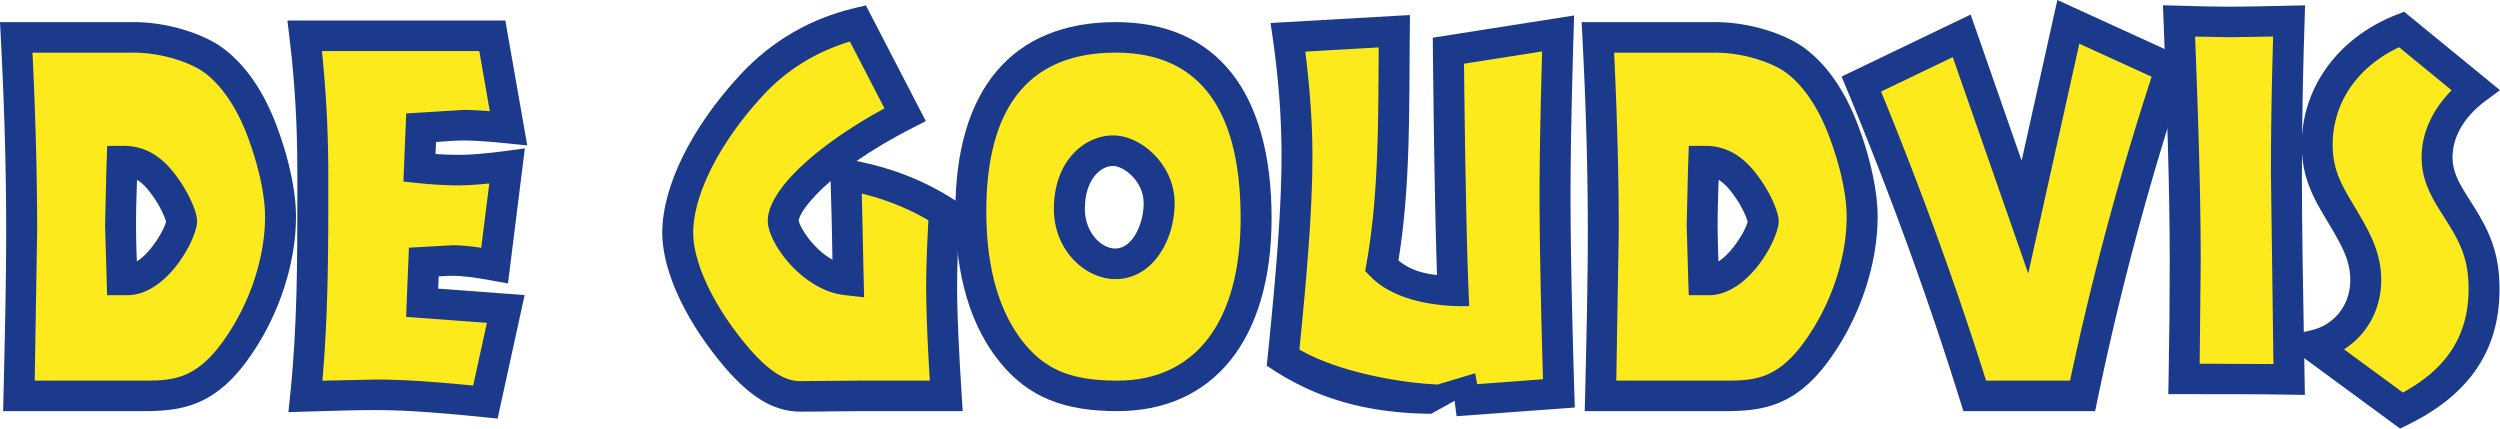
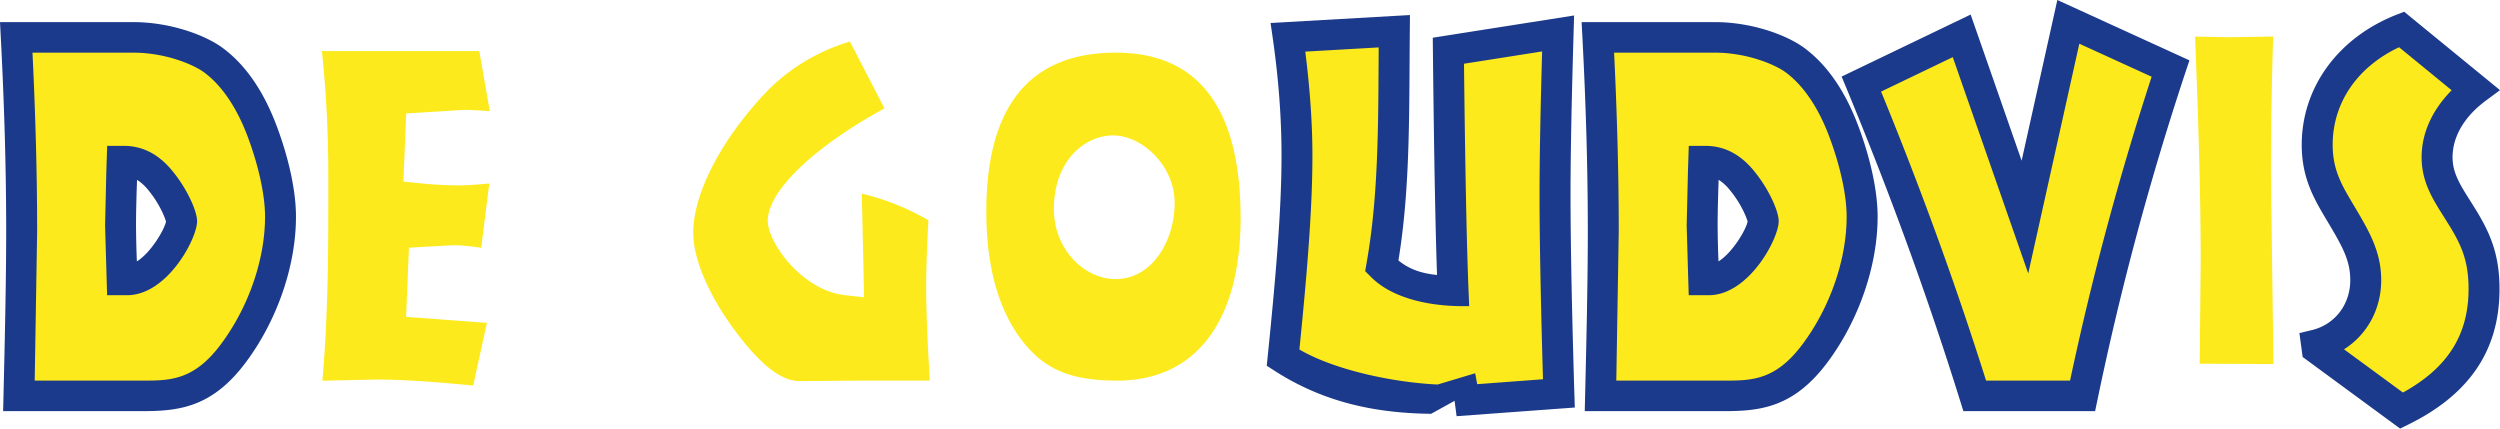
<svg xmlns="http://www.w3.org/2000/svg" id="Logo" viewBox="0 0 210 36">
  <style>.st0{fill:#1c3a8b}.st1{fill:#fcea1c}</style>
  <path class="st0" d="M23.257 10.622c-1.096-2.938-2.612-5.145-4.497-6.555-1.399-1.064-4.365-2.21-7.571-2.21H0l.064 1.226C.37 8.978.519 14.322.519 19.42c0 4.068-.113 9.108-.228 13.922l-.029 1.194H11.94c3.093 0 5.883-.309 8.713-4.105 2.636-3.533 4.209-8.107 4.209-12.234 0-2.108-.57-4.798-1.605-7.575zm-9.312 7.991c-.145.708-1.286 2.626-2.447 3.344a84.276 84.276 0 0 1-.072-3.018c0-1.172.037-2.418.084-3.83.325.192.677.504 1.065 1.007.853 1.075 1.282 2.164 1.37 2.497z" />
-   <path class="st0" d="M38.03 23.166c.786 0 1.803.125 3.403.419l1.236.227 1.418-11.345-1.519.202c-1.709.228-3.012.339-3.983.339-.647 0-1.325-.024-2.002-.071l.042-1.01c1.001-.079 1.794-.128 2.352-.128.849 0 2.113.086 3.758.256l1.554.16-1.841-10.489H24.14l.161 1.307c.676 5.488.676 9.735.676 12.016v1.354c0 5.431 0 11.046-.613 16.89l-.139 1.33 1.354-.045c2.644-.087 4.66-.131 5.993-.131 2.86 0 6.098.292 9.172.608l1.054.108 2.27-10.375-7.258-.541.042-1.032c.485-.033.884-.049 1.178-.049zM80.787 33.298c-.234-3.766-.391-6.771-.391-9.199 0-1.886.091-3.89.227-6.319l.038-.676-.577-.367c-2.446-1.559-5.114-2.614-8.132-3.212 1.281-.89 2.855-1.843 4.771-2.818l1.046-.532L72.735.452l-.905.214c-3.767.89-7.007 2.772-9.629 5.593-4.115 4.43-6.571 9.4-6.571 13.295 0 2.815 1.512 6.432 4.148 9.922 2.704 3.577 4.937 5.103 7.469 5.103 1.014 0 1.935-.012 2.827-.024.764-.01 1.482-.019 2.164-.019h8.626l-.077-1.238zM67.094 18.533c.014-.434.764-1.677 2.678-3.329.069 2.205.121 4.419.154 6.608-1.614-.87-2.766-2.756-2.832-3.279z" />
-   <path class="st0" d="M93.727 1.857c-8.69 0-13.476 5.647-13.476 15.902 0 5.4 1.285 9.693 3.821 12.763 2.332 2.813 5.258 4.013 9.786 4.013 8.112 0 12.955-6.059 12.955-16.207 0-10.621-4.647-16.471-13.086-16.471zm2.342 15.203c0 1.806-.975 3.819-2.374 3.819-1.215 0-2.568-1.371-2.568-3.338 0-2.338 1.222-3.6 2.373-3.6.902-.001 2.569 1.286 2.569 3.119z" />
  <path class="st0" d="M132.248 33.116c-.268-8.85-.324-13.997-.324-16.755 0-3.273.082-7.612.259-13.654l.041-1.407-11.871 1.867.01 1.005c.089 8.464.205 14.818.347 18.925-1.369-.133-2.38-.516-3.242-1.22.871-5.331.903-10.777.936-16.531.005-.937.011-1.882.02-2.836l.012-1.247-11.708.669.18 1.254c.497 3.471.739 6.707.739 9.895 0 4.518-.467 10.038-1.169 16.936l-.072.704.6.388c3.703 2.392 7.797 3.55 12.886 3.645l.321.006 1.971-1.091.169 1.291 9.93-.728-.035-1.116zM156.112 10.623c-1.094-2.936-2.61-5.144-4.497-6.556-1.399-1.064-4.364-2.21-7.569-2.21h-11.19l.064 1.226c.307 5.897.456 11.24.456 16.337 0 3.707-.088 8.076-.229 13.922l-.029 1.194h11.679c3.091 0 5.881-.309 8.714-4.105 2.635-3.534 4.209-8.108 4.209-12.234-.001-2.108-.572-4.798-1.608-7.574zm-9.311 7.99c-.145.708-1.287 2.626-2.448 3.344a85.175 85.175 0 0 1-.072-3.018c0-1.172.037-2.42.083-3.831.325.192.677.505 1.066 1.008.854 1.075 1.283 2.164 1.371 2.497zM172.817 0l-3 13.495-4.282-12.273-10.839 5.211.419 1.011c3.694 8.919 6.819 17.512 9.553 26.269l.257.823h11.065l.194-.932a246.192 246.192 0 0 1 7.4-27.549l.328-.986L172.817 0z" />
-   <path class="st0" d="M193.36 14.716c0-5.727.138-10.127.229-13.039l.038-1.228-2.29.049c-1.577.035-2.939.065-4.083.065-1.204 0-2.564-.038-4.004-.079L181.69.44l.06 1.585c.249 6.563.507 13.35.507 19.992 0 3.246-.032 6.485-.098 9.903l-.023 1.188h1.205c3.494 0 6.512 0 9.045.045l1.225.021-.022-1.208c-.134-7.462-.229-13.067-.229-17.25z" />
  <path class="st0" d="M207.497 16.864c-.86-1.361-1.482-2.344-1.482-3.653 0-1.733.99-3.42 2.787-4.751L210 7.573 201.947.984l-.652.257c-4.904 1.931-7.95 6.116-7.95 10.922 0 2.813 1.045 4.564 2.152 6.418.148.248.299.501.451.761.891 1.537 1.475 2.66 1.475 4.189 0 2.052-1.301 3.74-3.237 4.2l-1.036.246.273 2.01L201.609 36l.65-.318c5.181-2.539 7.7-6.27 7.7-11.407 0-2.799-.725-4.562-1.895-6.501a57.693 57.693 0 0 0-.567-.91z" />
  <path class="st1" d="M2.729 4.422c.257 5.348.391 10.283.391 14.998l-.205 12.551h9.026c2.329 0 4.338 0 6.619-3.06 2.319-3.109 3.704-7.114 3.704-10.714 0-1.788-.528-4.225-1.446-6.688-.909-2.436-2.165-4.303-3.635-5.402-.861-.656-3.239-1.684-5.992-1.684l-8.462-.001zm6.229 19.041l-.132-4.524.104-4.492.072-2.197h1.374c1.669 0 3.063.752 4.259 2.301 1.055 1.327 1.921 3.145 1.921 4.039 0 1.453-2.509 6.208-5.886 6.208H8.997l-.039-1.335zM27.041 4.291c.507 4.848.536 8.65.536 10.757v1.354c0 5.007-.024 10.181-.497 15.577l4.493-.097c2.574 0 5.408.236 8.172.505l1.154-5.267-6.786-.504.237-5.81 3.681-.206c.652 0 1.419.071 2.392.215l.676-5.402c-.961.093-1.828.159-2.514.159-1.08 0-2.249-.064-3.38-.183l-1.32-.139.237-5.719 4.854-.3c.56 0 1.317.044 2.168.108L40.26 4.29l-13.219.001zM64.12 7.991c-3.633 3.911-5.889 8.342-5.889 11.562 0 2.242 1.358 5.378 3.633 8.388 2.727 3.61 4.309 4.072 5.384 4.072l4.991-.042h5.865c-.184-3.114-.305-5.714-.305-7.871 0-1.711.077-3.535.188-5.598a20.633 20.633 0 0 0-5.595-2.236l.191 8.707-1.603-.181c-3.549-.37-6.487-4.364-6.487-6.245 0-2.516 3.904-6.226 9.803-9.445L71.39 3.49c-2.801.85-5.257 2.334-7.27 4.501zM82.851 17.759c0 4.793 1.09 8.542 3.236 11.141 1.83 2.209 4.01 3.071 7.771 3.071 6.578 0 10.353-4.973 10.353-13.643 0-9.228-3.527-13.906-10.484-13.906-7.216 0-10.876 4.487-10.876 13.337zm5.675-.218c0-4.004 2.562-6.165 4.974-6.165 2.391 0 5.169 2.483 5.169 5.684 0 3.138-1.861 6.384-4.974 6.384-2.496-.001-5.169-2.372-5.169-5.903zM129.611 31.857c-.187-6.43-.289-11.798-.289-15.496 0-2.998.071-6.814.215-12.04l-6.561 1.032c.097 8.728.223 15.106.376 18.909l.059 1.456h-.512c-3.027 0-6.009-.728-7.711-2.427l-.514-.514.123-.708c.941-5.334.972-10.893 1.005-16.777 0 0 .005-.657.007-1.309l-6.164.353c.374 3.016.598 5.91.598 8.746 0 4.418-.436 9.747-1.093 16.276 2.874 1.69 7.767 2.76 11.609 2.942l3.158-.947.166.918 5.528-.414zM135.585 4.422c.257 5.344.39 10.278.39 14.998 0 0-.167 10.242-.206 12.551h9.028c2.327 0 4.336 0 6.618-3.06 2.319-3.109 3.703-7.115 3.703-10.714 0-1.788-.526-4.225-1.447-6.688-.907-2.436-2.166-4.303-3.634-5.402-.861-.656-3.239-1.684-5.991-1.684l-8.461-.001zm6.227 19.041l-.131-4.524.106-4.518.071-2.171h1.373c1.671 0 3.063.752 4.26 2.301 1.054 1.327 1.92 3.145 1.92 4.039 0 1.453-2.508 6.208-5.885 6.208h-1.672l-.042-1.335zM171.455 18.103l-1.083 4.867-6.34-18.17-6.02 2.893c3.367 8.227 6.266 16.199 8.819 24.278h7.054a249.187 249.187 0 0 1 6.852-25.526l-6.074-2.774-3.208 14.432zM187.255 3.128s-1.673-.034-2.867-.056c.237 6.236.47 12.638.47 18.945 0 0-.063 6.447-.085 8.534l6.196.03c-.03-2.407-.209-15.865-.209-15.865 0-4.896.099-8.772.184-11.647l-3.689.059zM195.945 12.163c0 2.114.751 3.375 1.793 5.118l.465.787c.995 1.716 1.818 3.311 1.818 5.463 0 2.46-1.195 4.591-3.123 5.811l4.948 3.632c3.738-2.057 5.513-4.834 5.513-8.7 0-2.232-.536-3.545-1.527-5.187l-.54-.865c-.966-1.525-1.877-2.966-1.877-5.011 0-2.049.908-3.992 2.523-5.629-1.394-1.143-3.557-2.912-4.416-3.615-3.496 1.652-5.577 4.653-5.577 8.196z" />
</svg>